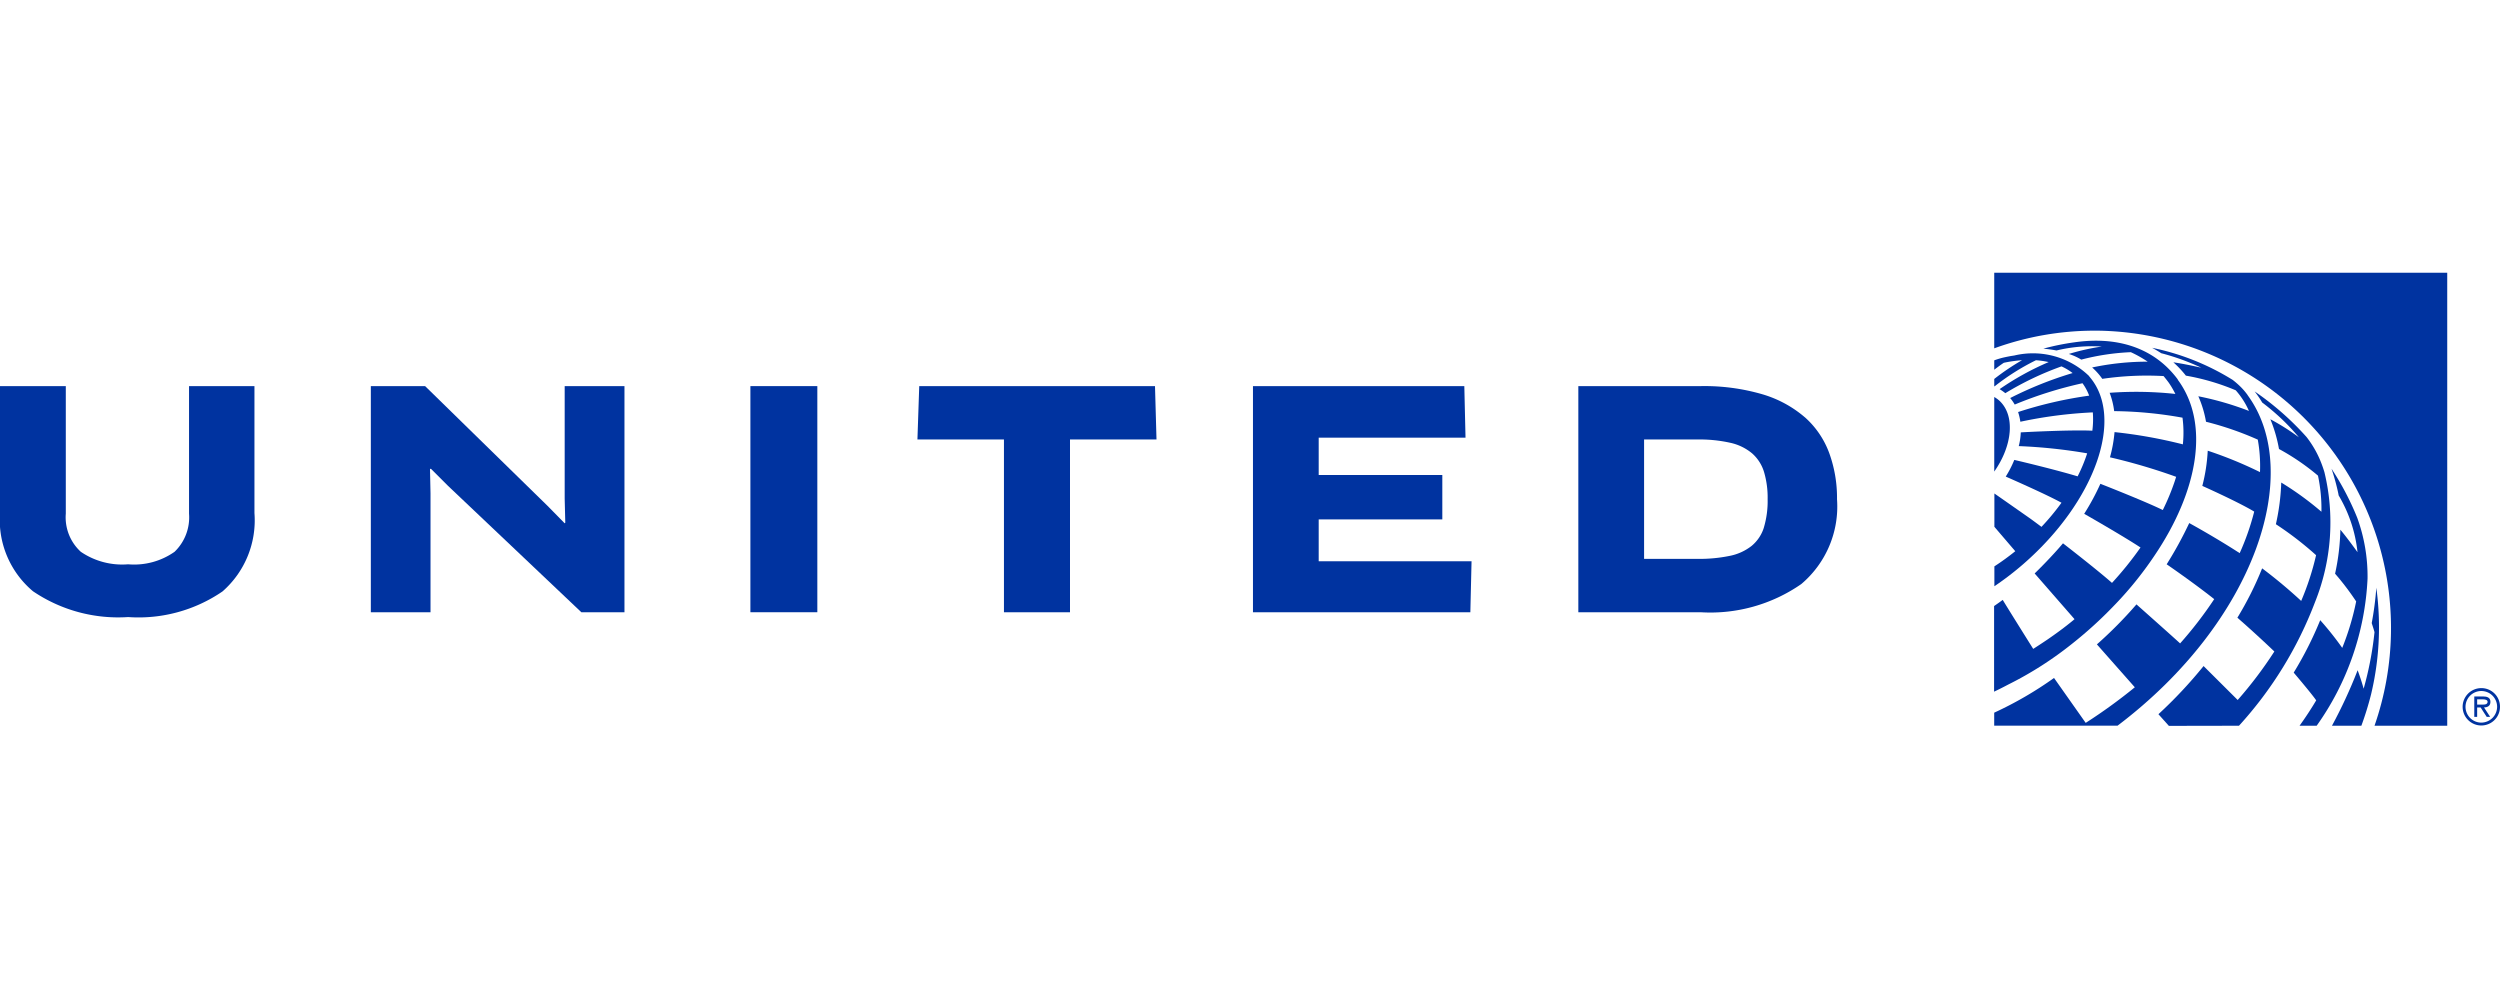
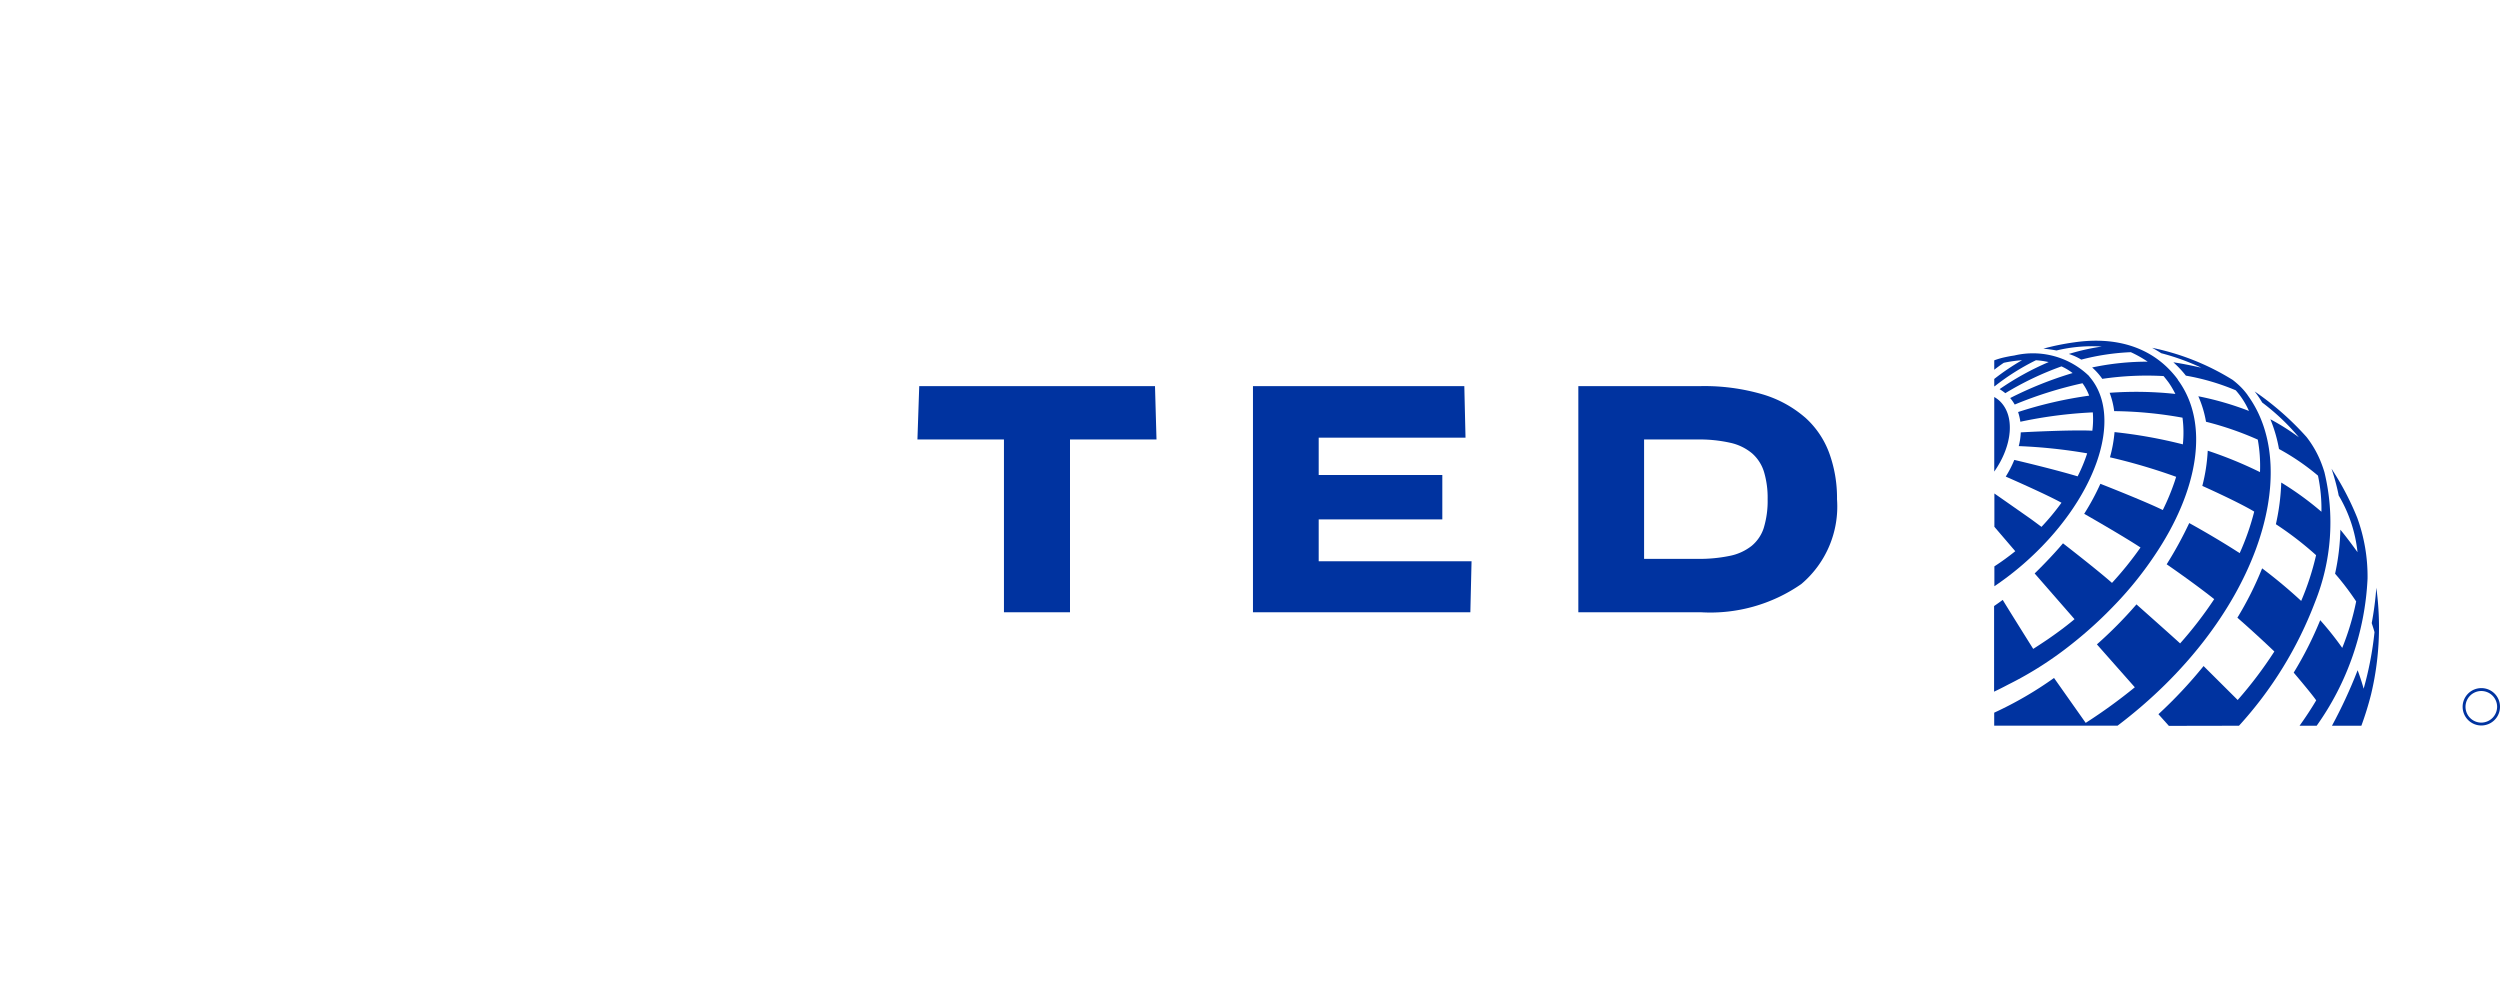
<svg xmlns="http://www.w3.org/2000/svg" width="150" height="60" viewBox="0 0 150 60">
  <defs>
    <style>.a{fill:#0033a0;}</style>
  </defs>
  <title>Artboard 1</title>
  <path class="a" d="M148.877,41.287A1.121,1.121,0,1,0,150,42.408a1.115,1.115,0,0,0-1.123-1.121m0,2.07a.948.948,0,1,1,.95-.949.956.956,0,0,1-.95.949" />
-   <path class="a" d="M149.426,42.111c0-.264-.213-.324-.436-.324h-.533v1.226h.172v-.566h.208l.366.566h.207l-.37-.566c.218-.006.386-.094.386-.336m-.589.165h-.208V41.96h.327c.133,0,.3.022.3.148,0,.2-.269.168-.418.168" />
  <path class="a" d="M141.682,43.544a18.716,18.716,0,0,0,.58-1.874,17.273,17.273,0,0,0,.478-4.045,17.451,17.451,0,0,0-.161-2.362,18.788,18.788,0,0,1-.276,2.122c.047.149.129.394.167.546h0a20.183,20.183,0,0,1-.651,3.392c-.149-.547-.348-1.075-.361-1.109v0a29.253,29.253,0,0,1-1.541,3.332Z" />
  <path class="a" d="M137.978,43.544H139a16.553,16.553,0,0,0,3.053-8.83,10.3,10.3,0,0,0-.618-3.645,16.85,16.85,0,0,0-1.543-2.944,13.177,13.177,0,0,1,.409,1.5c.007.037.013.07.018.1a8.361,8.361,0,0,1,1.131,3.4v.005s-.59-.826-1.028-1.348a13.607,13.607,0,0,1-.317,2.639,16.148,16.148,0,0,1,1.265,1.665,15.725,15.725,0,0,1-.836,2.787,18.561,18.561,0,0,0-1.321-1.662,21.788,21.788,0,0,1-1.591,3.146s1.107,1.3,1.35,1.665c-.325.547-.642,1.024-1,1.524" />
  <path class="a" d="M134.339,43.544A23.237,23.237,0,0,0,138.9,36.13a12.835,12.835,0,0,0,.565-7.8c-.051-.169-.108-.34-.174-.511a6.13,6.13,0,0,0-.9-1.6,17.208,17.208,0,0,0-3.112-2.733,6.4,6.4,0,0,1,.455.667,13.294,13.294,0,0,1,2.2,2.085,13.821,13.821,0,0,0-1.7-1.077l-.009,0a8.649,8.649,0,0,1,.514,1.778,13.832,13.832,0,0,1,2.34,1.6,9.592,9.592,0,0,1,.207,2.166,18.4,18.4,0,0,0-2.411-1.752,13.278,13.278,0,0,1-.322,2.5,19.792,19.792,0,0,1,2.412,1.858,16.3,16.3,0,0,1-.894,2.745,29.548,29.548,0,0,0-2.343-1.955,19.926,19.926,0,0,1-1.485,2.962c1.143.995,2.218,2.026,2.218,2.026a24.372,24.372,0,0,1-2.2,2.911h0l-2.046-2.037a27.137,27.137,0,0,1-2.709,2.889c.045.052.458.509.627.7Z" />
  <path class="a" d="M134.864,23.713a3.925,3.925,0,0,0-.454-.53,5.321,5.321,0,0,0-.451-.39,14.754,14.754,0,0,0-4.834-1.924c.3.159.547.322.549.324a13.869,13.869,0,0,1,2.4.868s-1.019-.232-1.673-.322a6.1,6.1,0,0,1,.752.8,13.749,13.749,0,0,1,2.991.879,4.721,4.721,0,0,1,.793,1.238,18.26,18.26,0,0,0-3.037-.88,6.525,6.525,0,0,1,.461,1.529,18.944,18.944,0,0,1,3.106,1.073,8.944,8.944,0,0,1,.133,1.949,24.422,24.422,0,0,0-3.136-1.285,10.5,10.5,0,0,1-.325,2.112s2.149.96,3.114,1.542a15.036,15.036,0,0,1-.872,2.493c-1.471-.955-3.027-1.805-3.027-1.805A23.05,23.05,0,0,1,130,33.857h0c.024.017,1.625,1.116,2.853,2.091a23.533,23.533,0,0,1-2.047,2.657c-.258-.247-2.618-2.342-2.618-2.342a25.179,25.179,0,0,1-2.374,2.4h0l2.275,2.574h0a31.786,31.786,0,0,1-2.947,2.136l-1.9-2.695a22.068,22.068,0,0,1-3.59,2.083v.781h7.4c8.264-6.252,11.2-15.193,7.806-19.831" />
  <path class="a" d="M130.673,22.775c-2.053-2.763-5.265-2.368-6.223-2.234a14.569,14.569,0,0,0-1.848.378c.235.022.555.064.786.11a9.108,9.108,0,0,1,2.721-.236h0a13.059,13.059,0,0,0-1.978.445l0,0h0a3.512,3.512,0,0,1,.747.339,14.048,14.048,0,0,1,2.972-.446h0a7.087,7.087,0,0,1,1.011.569,15.978,15.978,0,0,0-3.332.348,3.9,3.9,0,0,1,.609.683,18.377,18.377,0,0,1,3.677-.167s.232.282.336.434a5.459,5.459,0,0,1,.37.638,22.02,22.02,0,0,0-3.943-.068,4.655,4.655,0,0,1,.272,1.1,24.185,24.185,0,0,1,4.1.393,6.871,6.871,0,0,1,.022,1.6,29.018,29.018,0,0,0-4.1-.735,8.174,8.174,0,0,1-.274,1.512,35.2,35.2,0,0,1,3.971,1.171q-.039.126-.081.255a13.8,13.8,0,0,1-.72,1.738c-1.085-.534-3.745-1.574-3.745-1.574a14.314,14.314,0,0,1-.972,1.8s2.281,1.3,3.38,2.022a20.493,20.493,0,0,1-1.712,2.124c-.8-.714-2.789-2.259-2.94-2.375-.643.765-1.452,1.57-1.7,1.808l2.392,2.742-.069.061c-.517.429-1.075.833-1.546,1.156-.409.278-.747.493-.863.568-.028-.042-1.594-2.542-1.829-2.94-.172.128-.346.25-.519.369V41.5q.422-.2.845-.425a21.376,21.376,0,0,0,3.874-2.48,24.474,24.474,0,0,0,2.408-2.186,21.429,21.429,0,0,0,2.49-3.062c2.638-3.894,3.344-7.953,1.4-10.569" />
  <path class="a" d="M125.348,22.566a4.843,4.843,0,0,0-4.494-1.235l-.153.023c-.144.024-.29.054-.437.086a4.679,4.679,0,0,0-.609.18v.565c.186-.146.376-.286.572-.417a7.528,7.528,0,0,1,1.095-.155,14.017,14.017,0,0,0-1.667,1.124v.436l.017.01a13.934,13.934,0,0,1,2.486-1.569,5.082,5.082,0,0,1,.762.111,16.689,16.689,0,0,0-2.944,1.624,3.092,3.092,0,0,1,.343.242,18.462,18.462,0,0,1,3.371-1.608,3.488,3.488,0,0,1,.667.4,22.468,22.468,0,0,0-3.747,1.5,2.525,2.525,0,0,1,.273.39l.033-.013a24.094,24.094,0,0,1,4.034-1.266,3.1,3.1,0,0,1,.4.745,24.681,24.681,0,0,0-4.264.983,3.373,3.373,0,0,1,.135.583,26.478,26.478,0,0,1,4.348-.562,5.315,5.315,0,0,1-.029,1.1c-1.236-.065-4.178.091-4.294.1a3.856,3.856,0,0,1-.121.823,31.459,31.459,0,0,1,4.106.434,9.5,9.5,0,0,1-.573,1.381c-1.3-.391-3.281-.867-3.8-.986a6.4,6.4,0,0,1-.513,1s2.417,1.055,3.344,1.57h0a14.429,14.429,0,0,1-1.2,1.447q-.347-.26-.657-.486c-.641-.449-1.591-1.115-2.169-1.517l0,0v2l1.253,1.464a15.17,15.17,0,0,1-1.253.909v1.192l.046-.03a17.935,17.935,0,0,0,1.689-1.3c4.325-3.763,6.1-8.8,3.958-11.256" />
  <path class="a" d="M119.655,28.294c1.105-1.573,1.265-3.378.3-4.259a1.792,1.792,0,0,0-.3-.215Z" />
-   <path class="a" d="M125.687,19.838a17.845,17.845,0,0,1,16.784,23.706h4.363V16.364h-27.18V20.9l.022-.008a17.617,17.617,0,0,1,6.011-1.052" />
  <path class="a" d="M108.282,25.03a6.874,6.874,0,0,0-2.541-1.374,12.422,12.422,0,0,0-3.718-.489H94.7V36.734h7.326a9.562,9.562,0,0,0,6.051-1.691,6.091,6.091,0,0,0,2.144-5.092,7.86,7.86,0,0,0-.471-2.777,5.328,5.328,0,0,0-1.465-2.144m-2.451,6.621a2.326,2.326,0,0,1-.733,1.1,3.089,3.089,0,0,1-1.311.6,8.979,8.979,0,0,1-1.945.181h-3.2V26.369h3.2a8.433,8.433,0,0,1,1.981.2,3.059,3.059,0,0,1,1.3.633,2.422,2.422,0,0,1,.715,1.113,5.4,5.4,0,0,1,.217,1.637,5.523,5.523,0,0,1-.226,1.7" />
  <path class="a" d="M79.122,31.163h7.417V28.5H79.122V26.261h8.809l-.072-3.094H75.178V36.734H88.221l.072-3.057H79.122Z" />
  <path class="a" d="M55.154,23.167l-.108,3.2h5.191V36.734H64.2V26.369H69.39l-.09-3.2Z" />
-   <path class="a" d="M45.024,36.734H49.04V23.167H45.024Z" />
-   <path class="a" d="M33.881,29.914l.036,1.448-.036.036L32.85,30.349l-7.344-7.182H22.25V36.734h3.581V29.607L25.8,28.142l.054-.018,1.032,1.031,7.995,7.579h2.587V23.167H33.881Z" />
-   <path class="a" d="M11.342,30.819a2.864,2.864,0,0,1-.868,2.288,4.215,4.215,0,0,1-2.786.751,4.4,4.4,0,0,1-2.84-.751,2.8,2.8,0,0,1-.9-2.288V23.167H0v7.616a5.586,5.586,0,0,0,1.981,4.694,9.11,9.11,0,0,0,5.707,1.547,8.906,8.906,0,0,0,5.662-1.538,5.667,5.667,0,0,0,1.917-4.7V23.167H11.342Z" />
</svg>